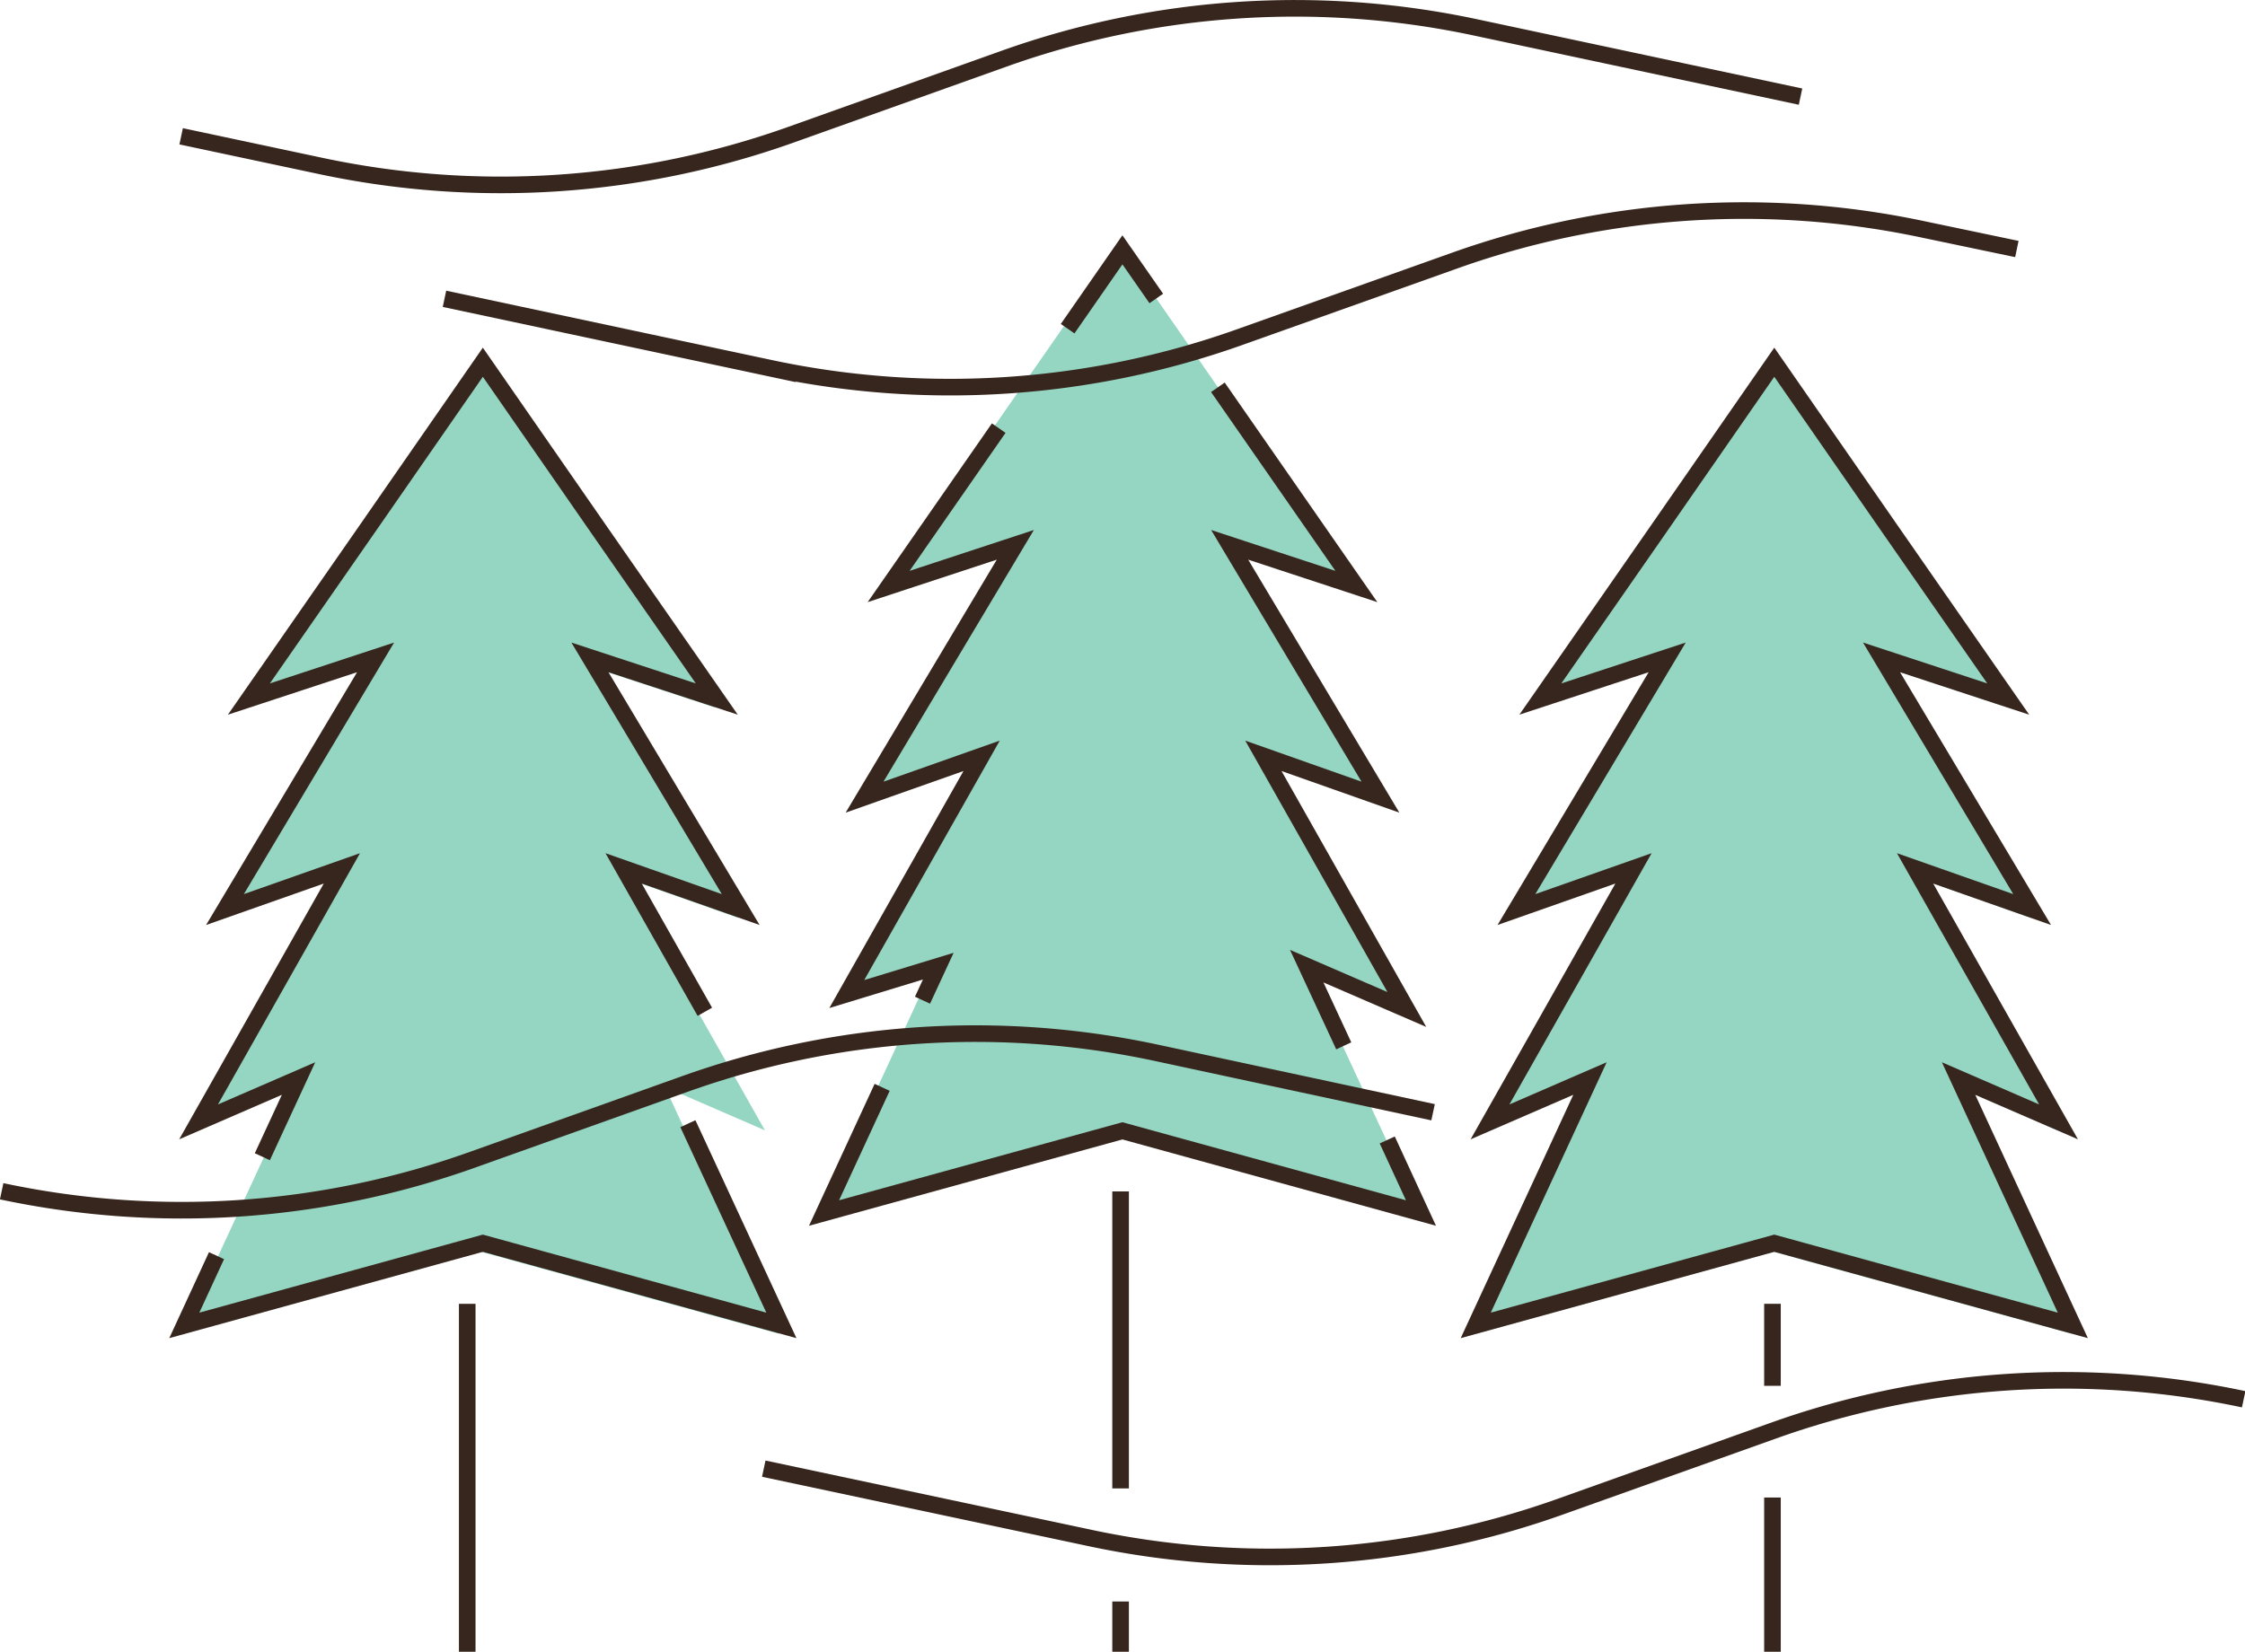
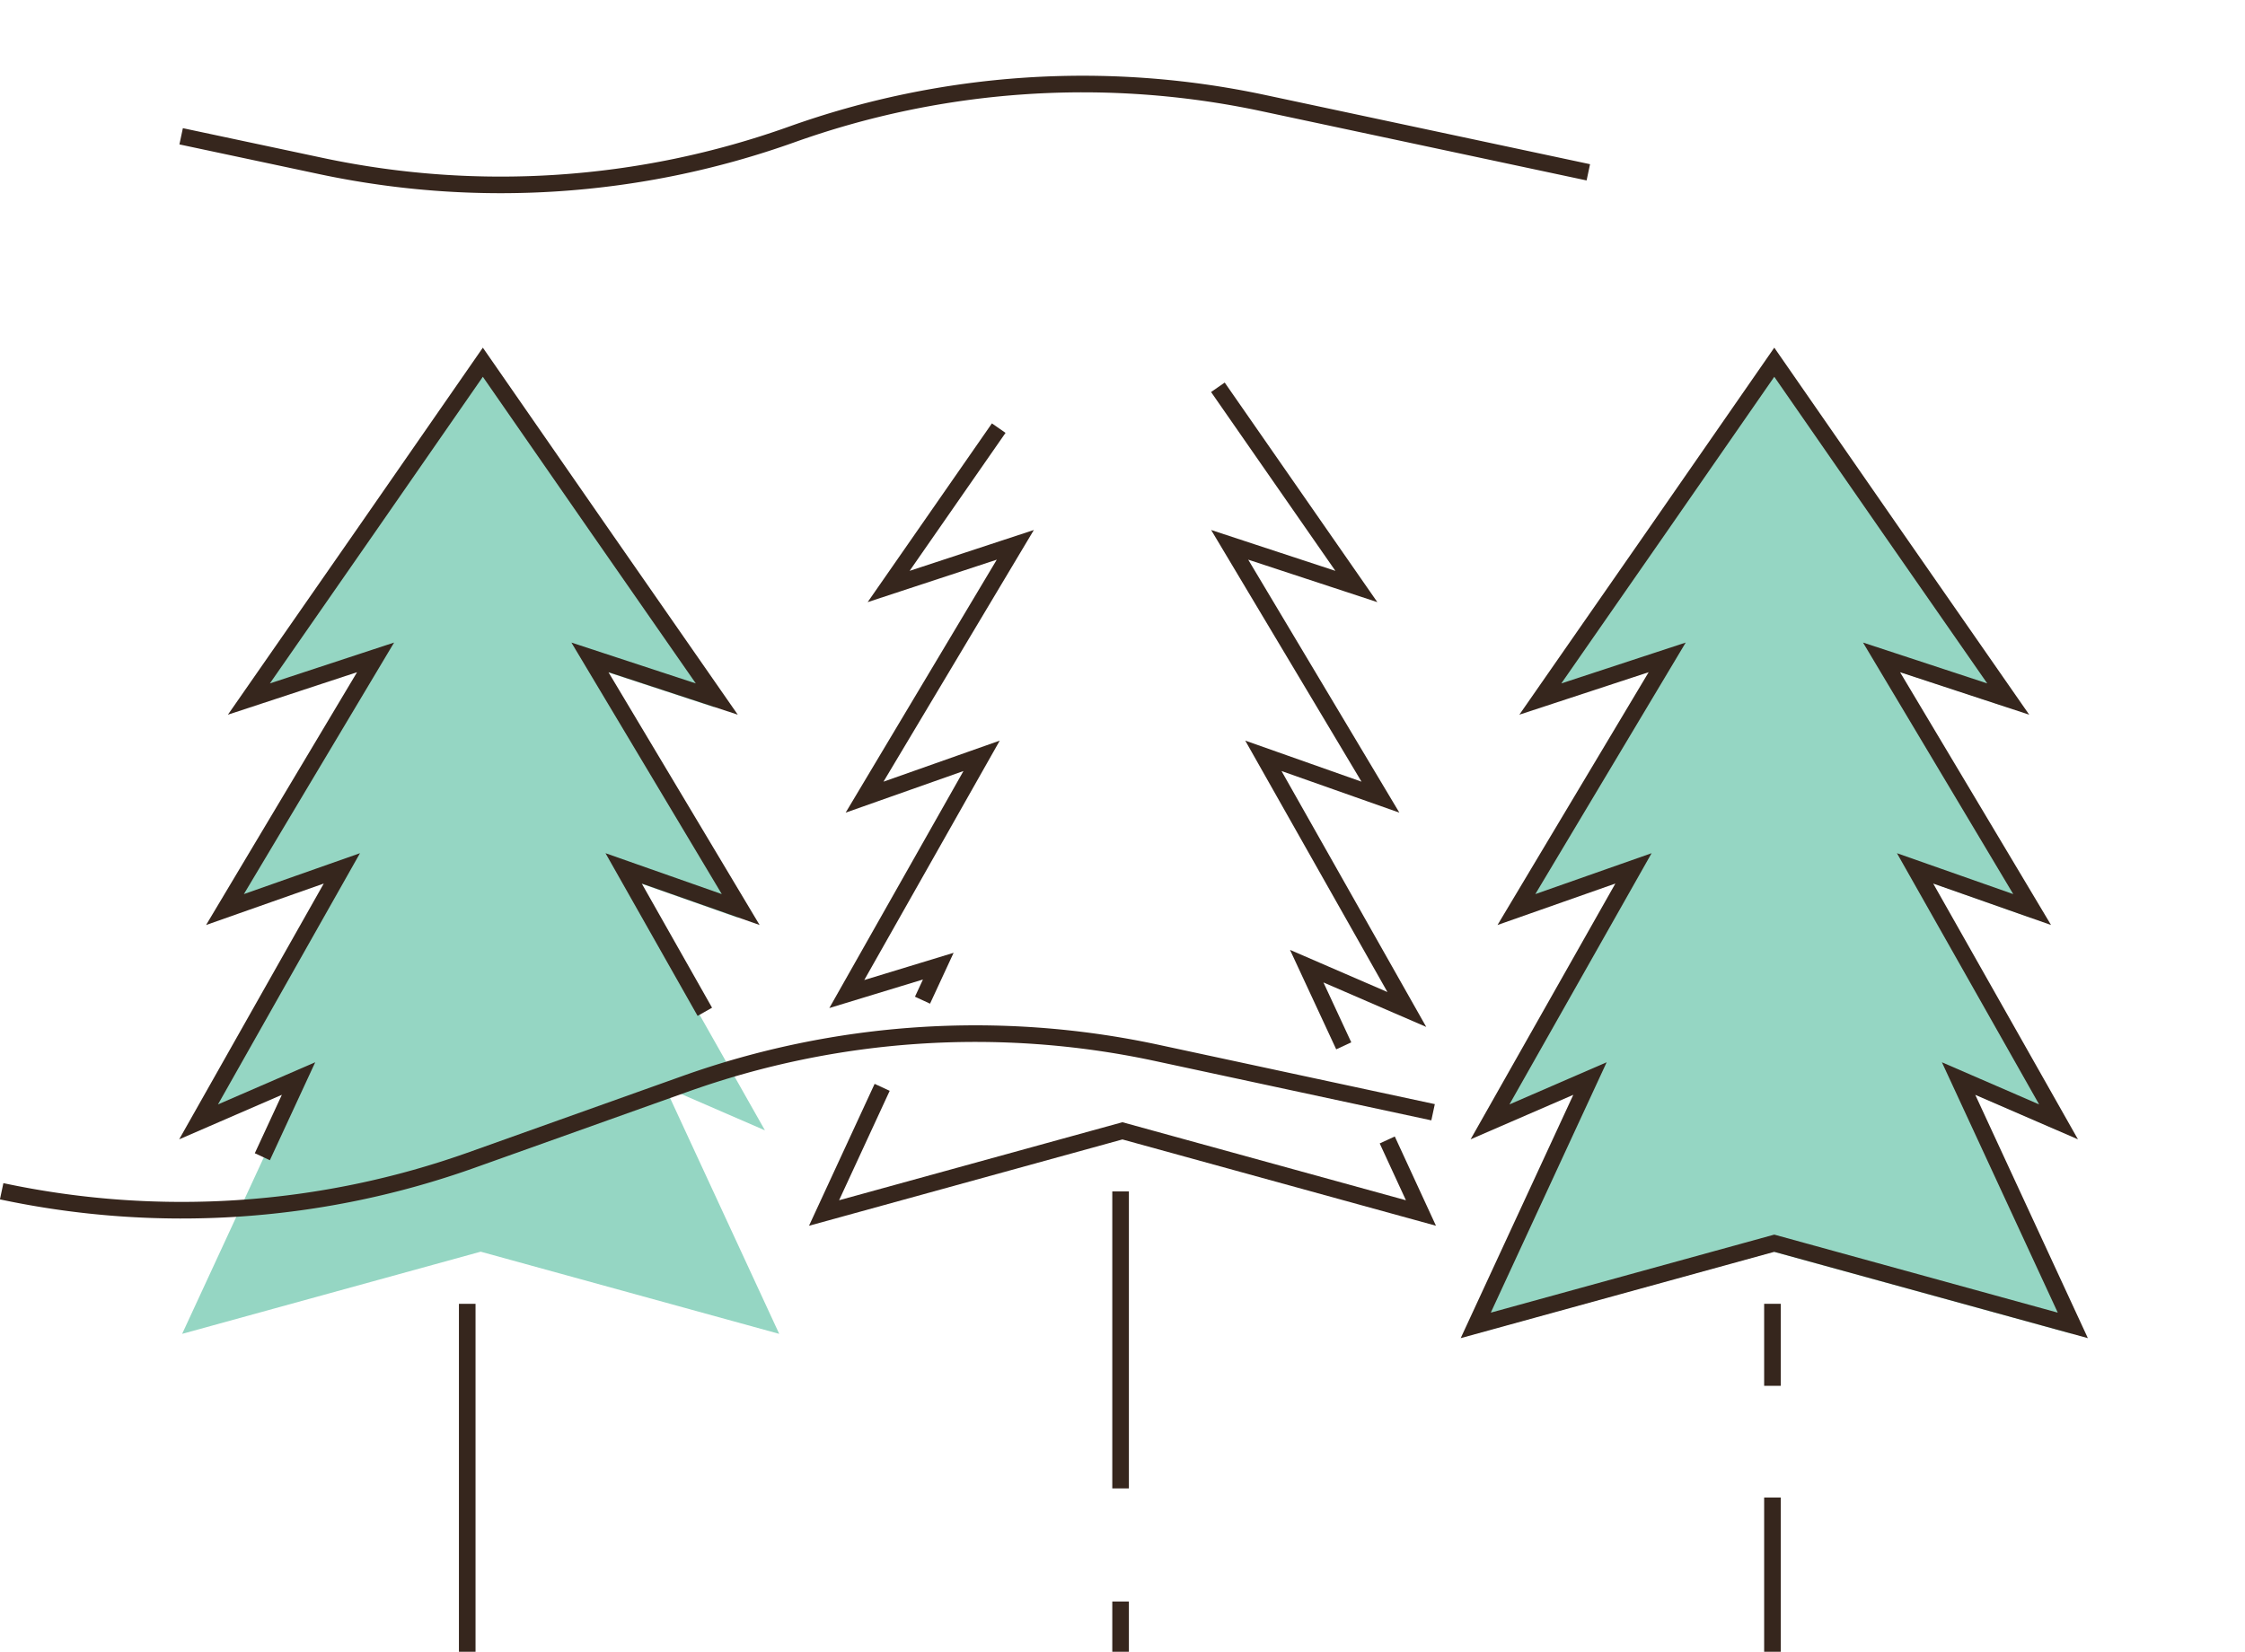
<svg xmlns="http://www.w3.org/2000/svg" viewBox="0 0 135.21 99.5">
  <defs>
    <style>.cls-1{fill:#95d6c3;}.cls-2{fill:none;stroke:#36261d;stroke-miterlimit:10;}</style>
  </defs>
  <title>disease05</title>
  <g id="レイヤー_2" data-name="レイヤー 2">
    <g id="イラスト">
-       <polygon class="cls-1" points="78.53 57.96 84.56 60.57 75.92 45.29 82.97 47.78 73.89 32.58 81.52 35.09 74.48 24.95 67.44 14.81 60.39 24.95 53.35 35.09 60.98 32.58 51.91 47.78 58.95 45.29 50.31 60.57 56.34 57.96 49.46 72.83 67.44 67.88 85.42 72.83 78.53 57.96" />
      <polygon class="cls-1" points="40.05 65.48 46.07 68.09 37.43 52.81 44.48 55.3 35.4 40.1 43.03 42.61 35.99 32.47 28.95 22.33 21.91 32.47 14.86 42.61 22.49 40.1 13.42 55.3 20.46 52.81 11.83 68.09 17.85 65.48 10.97 80.35 28.95 75.4 46.93 80.35 40.05 65.48" />
      <polygon class="cls-1" points="117.91 65.48 123.93 68.09 115.29 52.81 122.34 55.3 113.27 40.1 120.9 42.61 113.85 32.47 106.81 22.33 99.77 32.47 92.72 42.61 100.35 40.1 91.28 55.3 98.33 52.81 89.69 68.09 95.71 65.48 88.83 80.35 106.81 75.4 124.79 80.35 117.91 65.48" />
      <polyline class="cls-2" points="42.45 60.95 37.56 52.31 44.61 54.79 35.53 39.6 43.17 42.11 36.12 31.97 29.08 21.82 22.04 31.97 14.99 42.11 22.62 39.6 13.55 54.79 20.59 52.31 11.96 67.58 17.98 64.97 15.8 69.68" />
-       <polyline class="cls-2" points="13.04 75.64 11.1 79.84 29.08 74.89 47.06 79.84 41.43 67.69" />
      <line class="cls-2" x1="28.14" y1="78.54" x2="28.14" y2="99.5" />
      <polygon class="cls-2" points="117.96 64.97 123.98 67.58 115.34 52.31 122.39 54.79 113.32 39.6 120.95 42.11 113.9 31.97 106.86 21.82 99.82 31.97 92.77 42.11 100.41 39.6 91.33 54.79 98.38 52.31 89.74 67.58 95.76 64.97 88.88 79.84 106.86 74.89 124.84 79.84 117.96 64.97" />
      <line class="cls-2" x1="106.75" y1="90.21" x2="106.75" y2="99.5" />
      <line class="cls-2" x1="106.75" y1="78.54" x2="106.75" y2="83.48" />
      <polyline class="cls-2" points="53.13 65.5 49.63 73.07 67.6 68.12 85.58 73.07 83.55 68.67" />
      <polyline class="cls-2" points="73.35 23.33 81.69 35.33 74.06 32.82 83.14 48.02 76.09 45.53 84.73 60.81 78.7 58.2 80.93 63" />
-       <polyline class="cls-2" points="64.3 19.8 67.6 15.05 69.64 17.98" />
      <polyline class="cls-2" points="55.56 60.25 56.51 58.2 51 59.88 59.12 45.53 52.07 48.02 61.15 32.82 53.52 35.33 60.15 25.79" />
      <line class="cls-2" x1="67.49" y1="96.47" x2="67.49" y2="99.5" />
      <line class="cls-2" x1="67.49" y1="71.77" x2="67.49" y2="89.66" />
-       <path class="cls-2" d="M10.91,8.21,19.33,10A52.06,52.06,0,0,0,47.68,8.1L60.46,3.54a52.1,52.1,0,0,1,28.36-1.9l19.62,4.18" />
-       <path class="cls-2" d="M26.77,18l19.62,4.18a52,52,0,0,0,28.35-1.9l12.78-4.55a51.91,51.91,0,0,1,28.36-1.9L121.47,15" />
-       <path class="cls-2" d="M46,88.47l19.62,4.17A52,52,0,0,0,94,90.75l12.78-4.56a52,52,0,0,1,28.35-1.9" />
+       <path class="cls-2" d="M10.91,8.21,19.33,10A52.06,52.06,0,0,0,47.68,8.1a52.1,52.1,0,0,1,28.36-1.9l19.62,4.18" />
      <path class="cls-2" d="M.1,71.76a52,52,0,0,0,28.36-1.9L41.24,65.3A52,52,0,0,1,69.6,63.41L86.31,67" />
    </g>
  </g>
</svg>